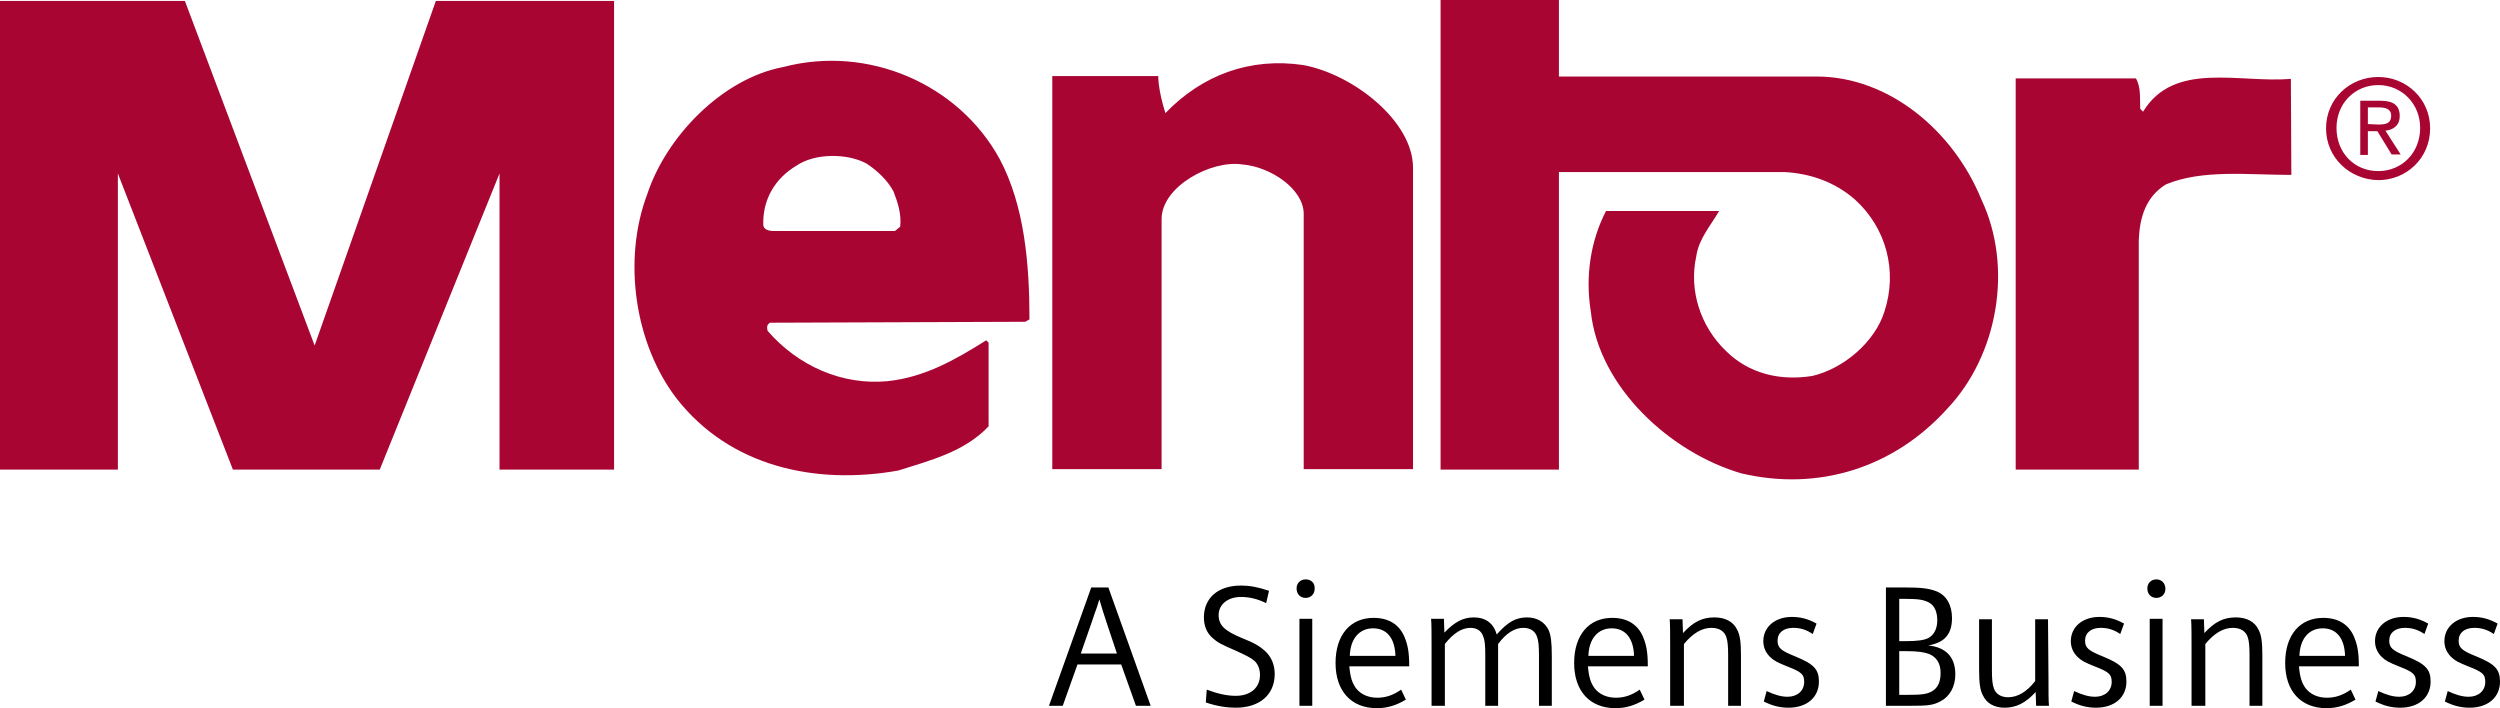
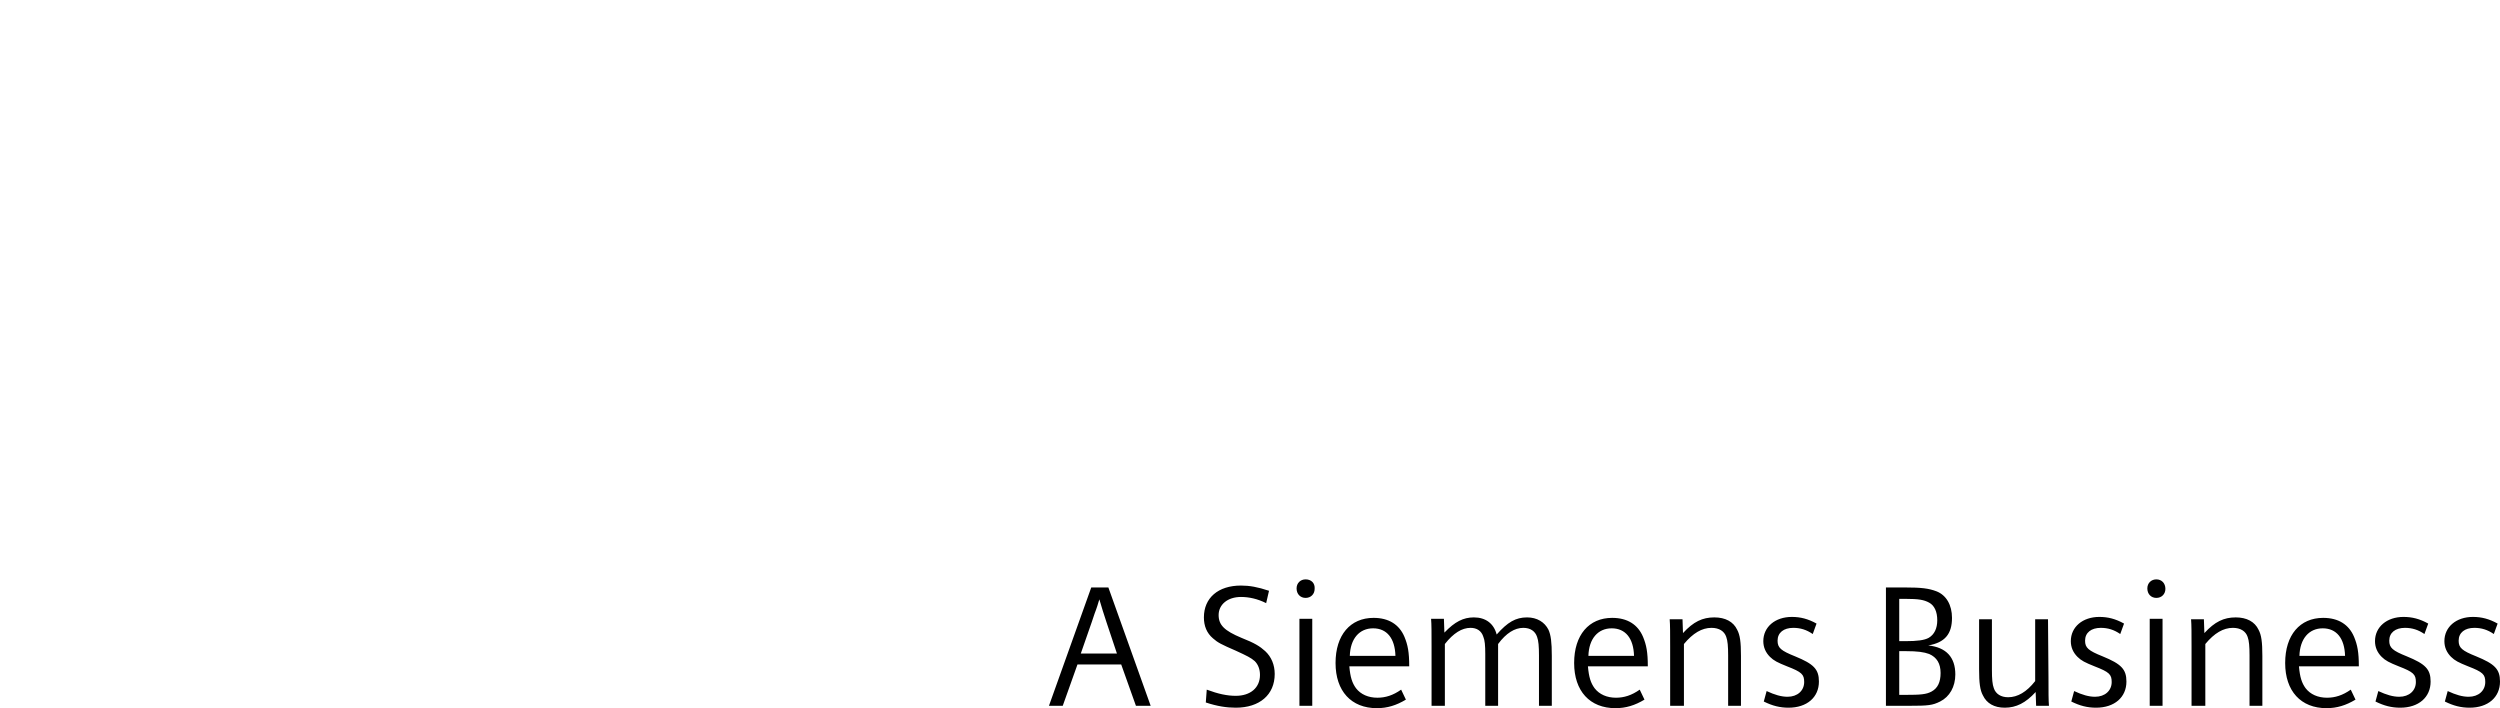
<svg xmlns="http://www.w3.org/2000/svg" version="1.1" id="Mentor-Logo" x="0px" y="0px" viewBox="0 0 526 149" style="enable-background:new 0 0 526 149;" xml:space="preserve">
  <style type="text/css">
	.st0{fill:#A90533;}
</style>
  <path d="M235.9,139.8l3.1,8.7h3.1l-8.9-24.9h-3.6l-8.9,24.9h2.9l3.1-8.7H235.9L235.9,139.8z M235,137.5h-7.6l2.3-6.6  c0.6-1.8,0.7-2.1,0.9-2.6c0.2-0.6,0.3-0.8,0.7-2.2c0.5,1.8,0.9,2.9,1.5,4.8L235,137.5L235,137.5z M253.7,147.8  c2.4,0.8,4.4,1.1,6.3,1.1c5,0,8.2-2.7,8.2-7.1c0-1.9-0.7-3.6-2-4.8c-1.1-1-2.2-1.7-5-2.8c-3.6-1.5-4.8-2.7-4.8-4.8  c0-2.2,1.9-3.8,4.7-3.8c1.7,0,3.5,0.4,5.3,1.3l0.6-2.6c-2.4-0.8-4.1-1.1-5.9-1.1c-4.8,0-7.8,2.6-7.8,6.7c0,1.8,0.6,3.3,1.9,4.4  c1,0.9,1.8,1.3,4.8,2.6c2.4,1.1,3.2,1.5,4,2.2c0.7,0.7,1.1,1.7,1.1,2.9c0,2.7-2,4.4-5.1,4.4c-1.8,0-3.7-0.4-6.1-1.3L253.7,147.8  L253.7,147.8z M273.4,148.5h2.7v-18.3h-2.7V148.5L273.4,148.5z M274.7,121.9c-1.1,0-1.9,0.8-1.9,1.9c0,1.2,0.8,2,1.9,2  s1.9-0.8,1.9-1.9C276.7,122.7,275.9,121.9,274.7,121.9L274.7,121.9z M296.5,140.2c0-3-0.3-4.5-1-6.2c-1.1-2.6-3.3-4-6.5-4  c-4.9,0-8,3.6-8,9.5s3.3,9.5,8.7,9.5c2.2,0,4.1-0.6,6.1-1.8l-1-2.1c-1.7,1.2-3.3,1.7-5,1.7c-1.9,0-3.5-0.7-4.5-2  c-0.8-1.1-1.2-2.3-1.4-4.6H296.5L296.5,140.2z M284,138c0.1-3.6,2-5.8,4.9-5.8s4.6,2.1,4.7,5.8H284L284,138z M301.3,148.5h2.7v-13  c1.8-2.3,3.6-3.4,5.4-3.4c1.3,0,2.3,0.6,2.7,1.9c0.3,0.7,0.4,1.8,0.4,3.6v10.9h2.7v-13c1.7-2.3,3.5-3.4,5.3-3.4  c1.5,0,2.5,0.7,2.9,1.9c0.3,0.8,0.4,2,0.4,3.9v10.6h2.7V138c0-2.9-0.2-4.4-0.7-5.5c-0.8-1.6-2.4-2.6-4.5-2.6c-2.4,0-4.1,1-6.4,3.6  c-0.6-2.3-2.3-3.6-4.8-3.6c-2.2,0-4,0.9-6.2,3.2l-0.1-2.9h-2.7c0.1,1.2,0.1,2.9,0.1,5.9v12.4H301.3z M346.7,140.2c0-3-0.3-4.5-1-6.2  c-1.1-2.6-3.3-4-6.5-4c-4.9,0-8,3.6-8,9.5s3.3,9.5,8.7,9.5c2.2,0,4.1-0.6,6.1-1.8l-1-2.1c-1.7,1.2-3.3,1.7-5,1.7  c-1.9,0-3.5-0.7-4.5-2c-0.8-1.1-1.2-2.3-1.4-4.6H346.7L346.7,140.2z M334.2,138c0.1-3.6,2-5.8,4.9-5.8s4.6,2.1,4.7,5.8H334.2  L334.2,138z M351.6,148.5h2.7v-13c1.9-2.3,3.8-3.4,5.8-3.4c1.6,0,2.7,0.7,3.1,1.9c0.3,0.8,0.4,2,0.4,3.9v10.6h2.7V138  c0-2.9-0.2-4.4-0.8-5.5c-0.8-1.7-2.5-2.6-4.8-2.6c-2.5,0-4.4,0.9-6.6,3.3l-0.1-2.9h-2.7c0.1,1.2,0.1,2.9,0.1,5.9v12.3H351.6z   M371.1,147.6c1.8,0.9,3.4,1.3,5.2,1.3c3.9,0,6.4-2.2,6.4-5.5c0-2.6-1.1-3.7-5-5.3c-3-1.2-3.7-1.8-3.7-3.3c0-1.7,1.3-2.7,3.3-2.7  c1.5,0,2.8,0.4,4.1,1.3l0.8-2.2c-1.8-1-3.4-1.4-5.2-1.4c-3.5,0-6,2.1-6,5.1c0,1.3,0.5,2.4,1.4,3.3c0.8,0.8,1.6,1.2,3.6,2  c3.1,1.2,3.6,1.7,3.6,3.3c0,1.8-1.4,3.1-3.5,3.1c-1.3,0-2.7-0.4-4.4-1.2L371.1,147.6L371.1,147.6z M396.8,148.5h4.9  c4,0,4.9-0.1,6.5-0.9c2-1,3.2-3.1,3.2-5.7c0-3.6-1.9-5.7-5.7-6.1c3.5-0.6,5-2.4,5-5.8c0-2.7-1.2-4.8-3.3-5.6  c-1.6-0.6-3.1-0.8-6.7-0.8h-3.9V148.5L396.8,148.5z M399.6,134.8V126h1.3c2.8,0,3.9,0.2,5,0.8c1.1,0.6,1.7,1.9,1.7,3.7  c0,1.7-0.6,3-1.8,3.7c-0.9,0.5-2.4,0.7-4.9,0.7h-1.3V134.8z M399.6,146.2V137h1.3c2.6,0,3.9,0.2,5,0.6c1.6,0.7,2.4,2,2.4,4  c0,1.9-0.6,3.2-1.9,3.9c-1.1,0.6-2.3,0.7-5.5,0.7H399.6L399.6,146.2z M430.9,130.3h-2.7v13c-1.8,2.3-3.7,3.4-5.7,3.4  c-1.5,0-2.6-0.7-3-1.9c-0.3-0.8-0.4-1.9-0.4-3.9v-10.6h-2.7v10.5c0,2.9,0.2,4.4,0.8,5.5c0.8,1.7,2.4,2.6,4.6,2.6  c2.4,0,4.4-1,6.5-3.3l0.1,2.9h2.7c-0.1-1.2-0.1-2.9-0.1-5.9L430.9,130.3L430.9,130.3z M435.8,147.6c1.8,0.9,3.4,1.3,5.2,1.3  c3.9,0,6.4-2.2,6.4-5.5c0-2.6-1.1-3.7-5-5.3c-3-1.2-3.7-1.8-3.7-3.3c0-1.7,1.3-2.7,3.3-2.7c1.5,0,2.8,0.4,4.1,1.3l0.8-2.2  c-1.8-1-3.4-1.4-5.2-1.4c-3.5,0-6,2.1-6,5.1c0,1.3,0.5,2.4,1.4,3.3c0.8,0.8,1.6,1.2,3.6,2c3.1,1.2,3.6,1.7,3.6,3.3  c0,1.8-1.4,3.1-3.5,3.1c-1.3,0-2.7-0.4-4.4-1.2L435.8,147.6L435.8,147.6z M452.3,148.5h2.7v-18.3h-2.7V148.5L452.3,148.5z   M453.7,121.9c-1.1,0-1.9,0.8-1.9,1.9c0,1.2,0.8,2,1.9,2c1.1,0,1.9-0.8,1.9-1.9C455.6,122.7,454.8,121.9,453.7,121.9L453.7,121.9z   M461.3,148.5h2.7v-13c1.9-2.3,3.8-3.4,5.8-3.4c1.6,0,2.7,0.7,3.1,1.9c0.3,0.8,0.4,2,0.4,3.9v10.6h2.7V138c0-2.9-0.2-4.4-0.8-5.5  c-0.8-1.7-2.5-2.6-4.8-2.6c-2.5,0-4.4,0.9-6.6,3.3l-0.1-2.9H461c0.1,1.2,0.1,2.9,0.1,5.9v12.3H461.3z M496.3,140.2  c0-3-0.3-4.5-1-6.2c-1.1-2.6-3.3-4-6.5-4c-4.9,0-8,3.6-8,9.5s3.3,9.5,8.7,9.5c2.2,0,4.1-0.6,6.1-1.8l-1-2.1c-1.7,1.2-3.3,1.7-5,1.7  c-1.9,0-3.5-0.7-4.5-2c-0.8-1.1-1.2-2.3-1.4-4.6H496.3L496.3,140.2z M483.8,138c0.1-3.6,2-5.8,4.9-5.8s4.6,2.1,4.7,5.8H483.8  L483.8,138z M499.8,147.6c1.8,0.9,3.4,1.3,5.2,1.3c3.9,0,6.4-2.2,6.4-5.5c0-2.6-1.1-3.7-5-5.3c-3-1.2-3.7-1.8-3.7-3.3  c0-1.7,1.3-2.7,3.3-2.7c1.5,0,2.8,0.4,4.1,1.3l0.8-2.2c-1.8-1-3.4-1.4-5.2-1.4c-3.5,0-6,2.1-6,5.1c0,1.3,0.5,2.4,1.4,3.3  c0.8,0.8,1.6,1.2,3.6,2c3.1,1.2,3.6,1.7,3.6,3.3c0,1.8-1.4,3.1-3.5,3.1c-1.3,0-2.7-0.4-4.4-1.2L499.8,147.6L499.8,147.6z   M514.4,147.6c1.8,0.9,3.4,1.3,5.2,1.3c3.9,0,6.4-2.2,6.4-5.5c0-2.6-1.1-3.7-5-5.3c-3-1.2-3.7-1.8-3.7-3.3c0-1.7,1.3-2.7,3.3-2.7  c1.5,0,2.8,0.4,4.1,1.3l0.8-2.2c-1.8-1-3.4-1.4-5.2-1.4c-3.5,0-6,2.1-6,5.1c0,1.3,0.5,2.4,1.4,3.3c0.8,0.8,1.6,1.2,3.6,2  c3.1,1.2,3.6,1.7,3.6,3.3c0,1.8-1.4,3.1-3.5,3.1c-1.3,0-2.7-0.4-4.4-1.2L514.4,147.6L514.4,147.6z" />
-   <path class="st0" d="M0,98.8V0.2h38.9l27.3,72.5L91.7,0.2h37.5v98.6h-24.1V36.5L79.9,98.8H49L24.8,36.5v62.3H0L0,98.8L0,98.8z   M361.7,44.4L361.7,44.4h-23.8c-3.2,6.2-4.4,13.6-3.2,21.1c1.7,16.1,16.9,29.8,31.7,34.1c16.1,3.8,32-1.1,43.3-13.6  c10.7-11.3,13.9-29.8,7.2-44c-5.9-14.5-19.5-25.9-34.7-25.9H328V0h-24.9v98.8H328V36.2h47.5c5.4,0.3,10.6,2.1,14.8,5.8  c6.5,5.9,9,14.9,6.2,23.5c-2,6.5-8.7,12.1-15.2,13.6c-6.8,1.1-13.4-0.5-18.2-5.3c-5.3-5.1-7.8-12.7-6.2-19.9  C357.4,50.3,359.9,47.5,361.7,44.4L361.7,44.4z M449.4,16.5L449.4,16.5h-25.3v82.3H450V50.4c0.2-4.7,1.5-9,5.7-11.6  c7.7-3.2,17.2-2,26.4-2L482,16.6c-11,0.9-24.6-3.8-31.1,6.9l-0.6-0.6C450.2,20.7,450.5,18.4,449.4,16.5L449.4,16.5z M182.3,34.4  L182.3,34.4c2.3,1.5,4.5,3.6,5.7,5.9c0.9,2.3,1.7,4.8,1.4,7.4l-1.1,0.9h-25.6c-0.9,0-2-0.3-2.1-1.2c-0.2-5.3,2.4-9.8,6.9-12.5  C171.4,32.2,178.2,32.2,182.3,34.4L182.3,34.4z M210.3,33.4L210.3,33.4c-8.6-15.7-27.6-24-45.5-19.3c-12.8,2.4-24.6,14.6-28.6,26.7  c-5.3,14-2.6,31.7,6.2,43.1c11.2,14.3,29.2,18.2,46.6,15.1c6.6-2.1,13.9-3.9,19-9.3V72.1l-0.5-0.5c-6.5,4.1-13,7.8-20.8,8.6  c-9.5,0.9-18.8-3.2-25.2-10.6c-0.1-0.5-0.3-1.2,0.5-1.7l53.7-0.2l0.9-0.5C216.6,55.7,215.6,43.3,210.3,33.4L210.3,33.4z M297.3,98.8  L297.3,98.8V35.3c0-9.8-12.5-19.6-23-21.6c-11.3-1.7-21.4,2.1-29.1,10.1l0,0c-1.6-5.1-1.5-7.8-1.5-7.8h-22.3v82.7h23  c0,0,0-45.8,0-52.6c0-6.9,10.5-12.5,17-11.5c6,0.5,12.9,5.2,12.9,10.4v53.7h23V98.8z M500.3,26.2c1.5,0,2.8-0.1,2.8-1.9  c0-1.4-1.3-1.7-2.5-1.7h-2.4v3.5L500.3,26.2L500.3,26.2L500.3,26.2z M498.3,32.6h-1.7V21.2h4.3c2.7,0,4,1,4,3.2c0,2-1.3,2.9-3,3.1  l3.2,5h-1.9l-3-4.9h-2v5H498.3L498.3,32.6z M500.4,36c4.9,0,8.8-3.8,8.8-9.1c0-5.1-3.9-9-8.8-9c-5,0-8.8,3.9-8.8,9  C491.6,32.2,495.4,36,500.4,36L500.4,36L500.4,36z M489.4,27c0-6.2,5-10.8,11-10.8c5.9,0,10.9,4.6,10.9,10.8c0,6.3-5,10.9-10.9,10.9  C494.4,37.8,489.4,33.2,489.4,27L489.4,27L489.4,27z" />
</svg>